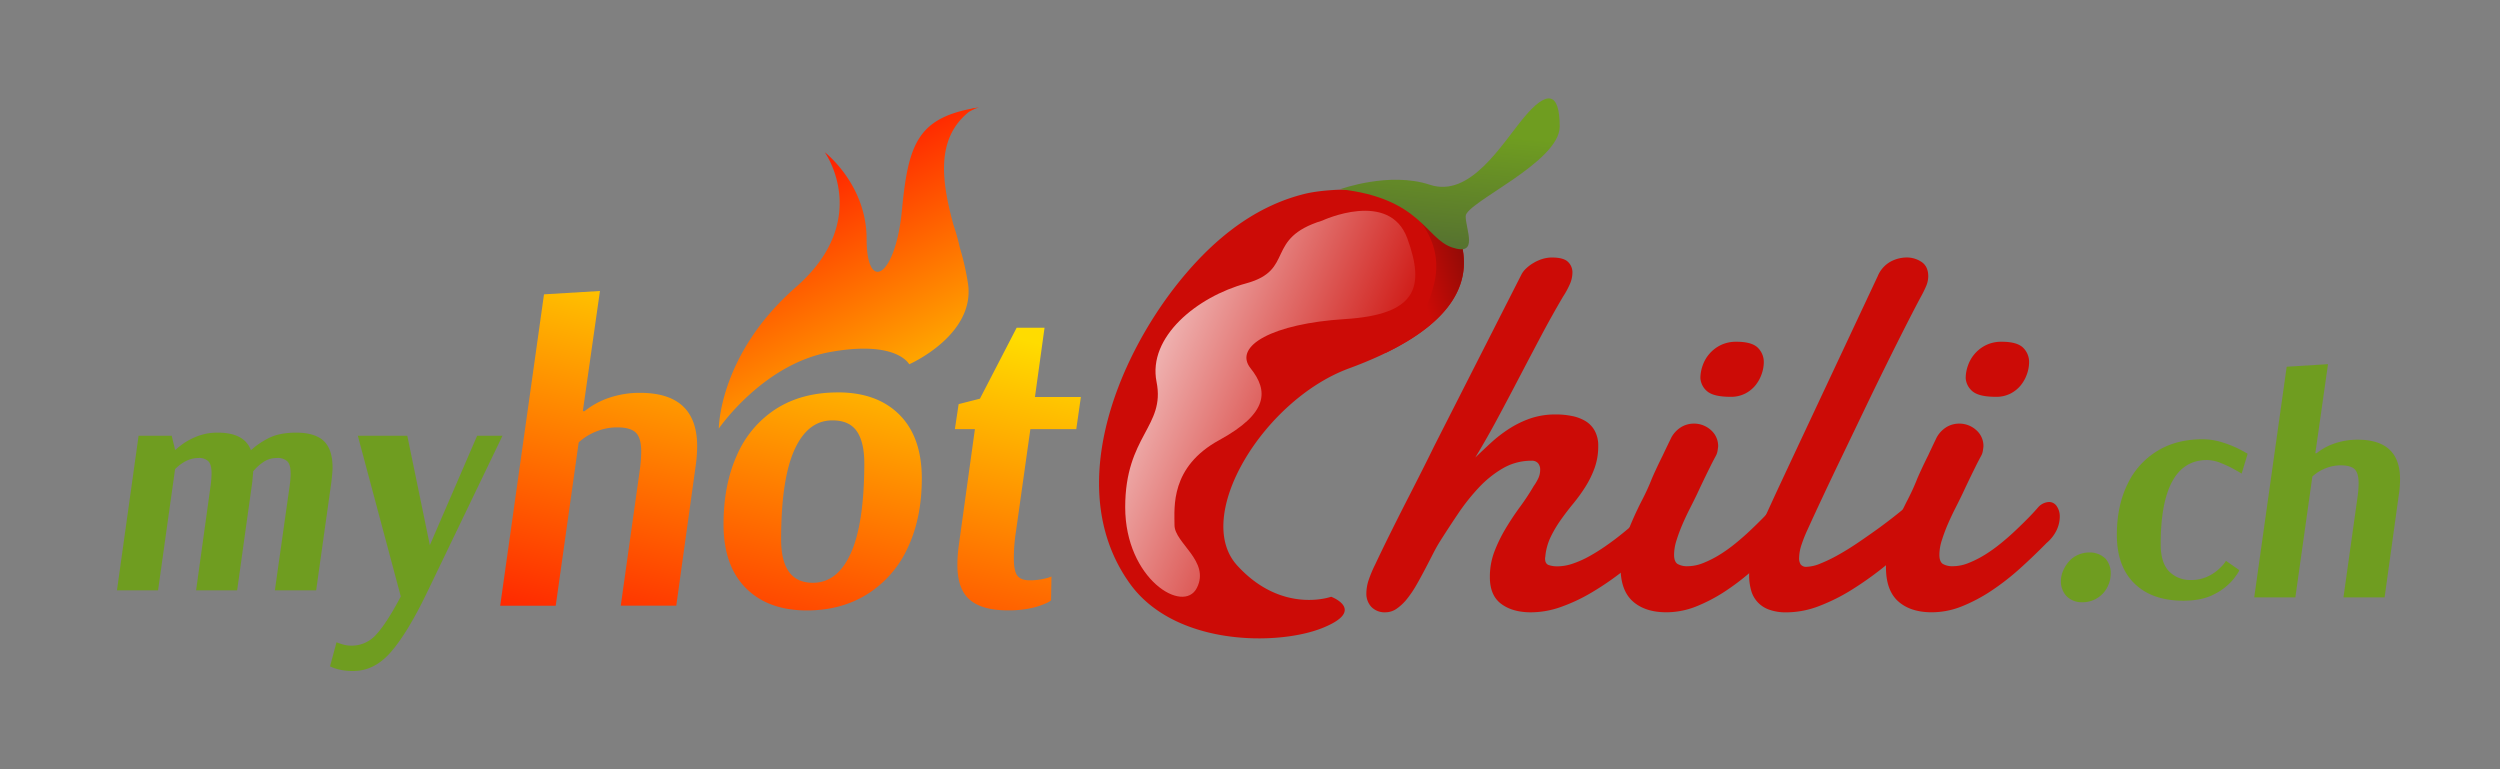
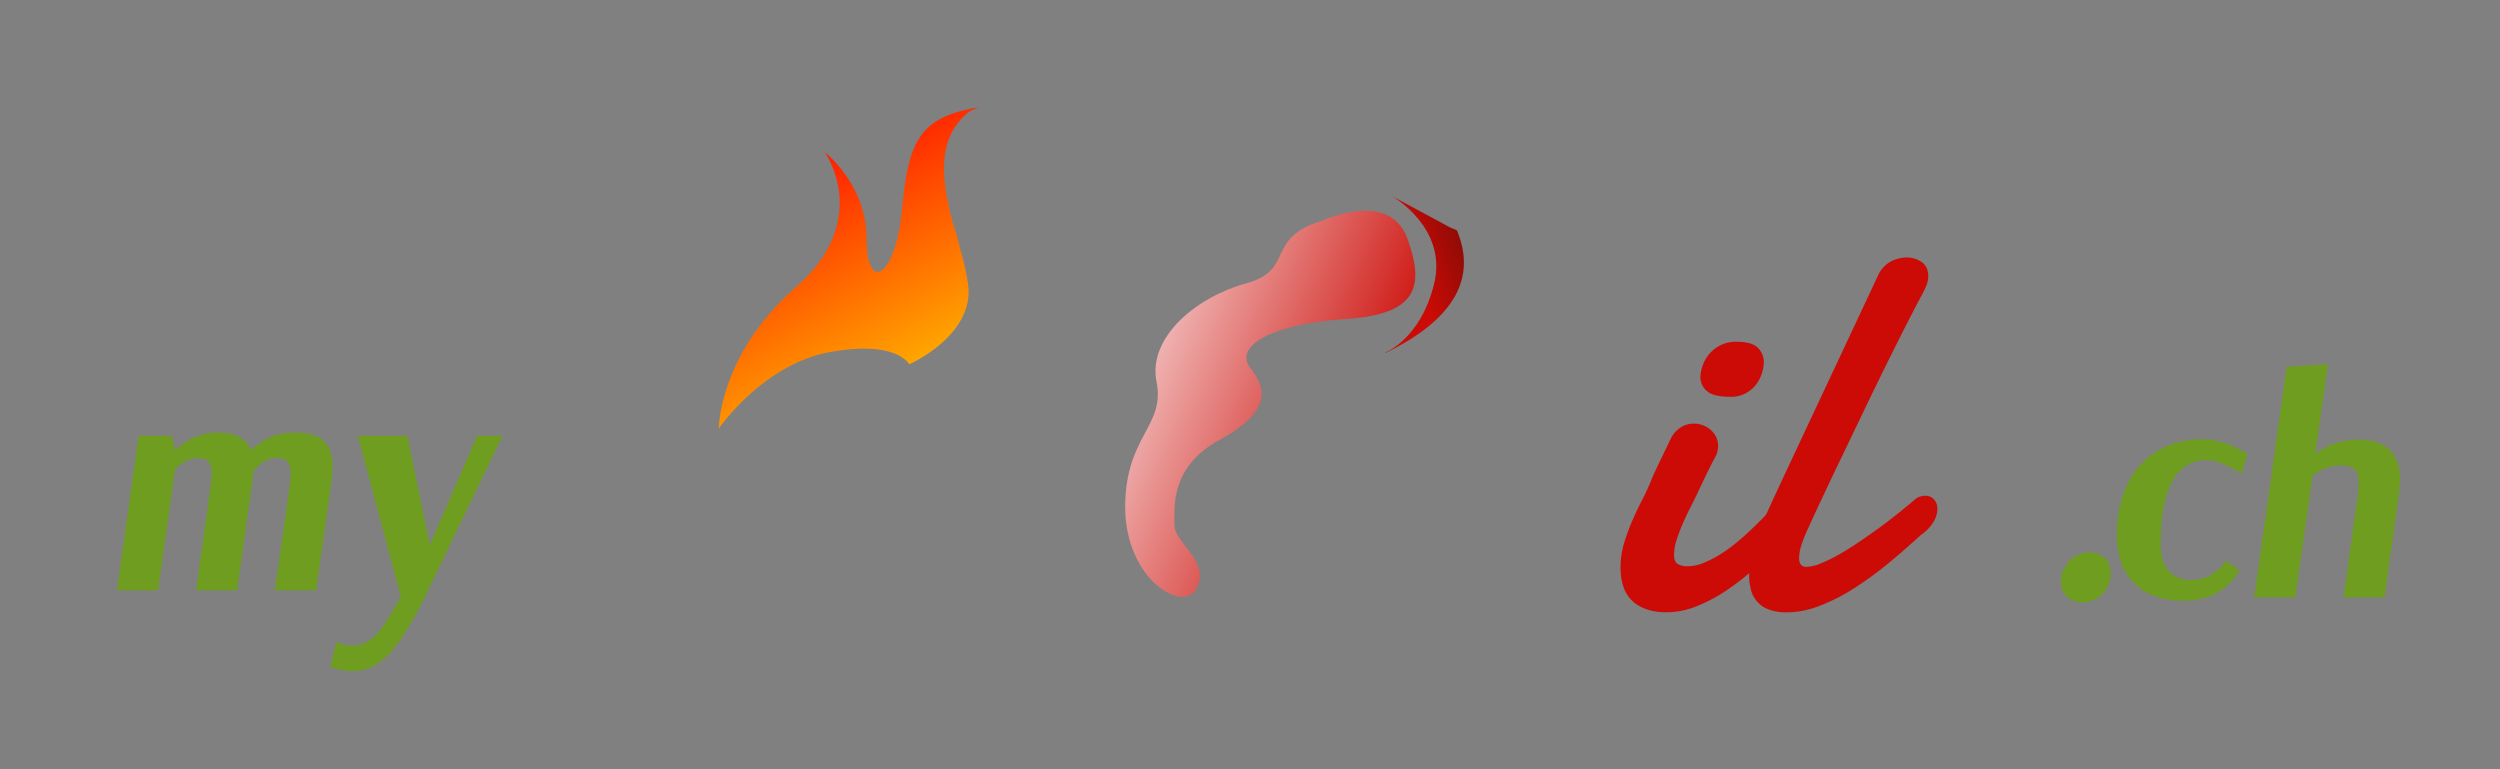
<svg xmlns="http://www.w3.org/2000/svg" xmlns:xlink="http://www.w3.org/1999/xlink" id="Layer_1" data-name="Layer 1" viewBox="0 0 1255.14 386.31">
  <rect x="0" y="0" width="1255.14" height="386.31" fill="#808080" stroke="none" />
  <defs>
    <style>
      .cls-1 {
        fill: #6f9d20;
      }

      .cls-2 {
        fill: #cc0b06;
      }

      .cls-3 {
        fill: url(#linear-gradient);
      }

      .cls-4 {
        fill: url(#linear-gradient-2);
      }

      .cls-5 {
        fill: url(#linear-gradient-3);
      }

      .cls-6 {
        fill: url(#linear-gradient-4);
      }

      .cls-7 {
        fill: url(#linear-gradient-5);
      }
    </style>
    <linearGradient id="linear-gradient" x1="709.35" y1="133.7" x2="753.19" y2="119.09" gradientUnits="userSpaceOnUse">
      <stop offset="0" stop-color="#cc0b06" />
      <stop offset="1" stop-color="#680b06" />
    </linearGradient>
    <linearGradient id="linear-gradient-2" x1="528.75" y1="156.56" x2="692.86" y2="224.01" gradientUnits="userSpaceOnUse">
      <stop offset="0" stop-color="#fff" />
      <stop offset="1" stop-color="#cc0b06" />
    </linearGradient>
    <linearGradient id="linear-gradient-3" x1="729.1" y1="66.26" x2="722.36" y2="142.7" gradientUnits="userSpaceOnUse">
      <stop offset="0" stop-color="#6f9d20" />
      <stop offset="1" stop-color="#4e6435" />
    </linearGradient>
    <linearGradient id="linear-gradient-4" x1="367.73" y1="350.8" x2="420.58" y2="146.29" gradientUnits="userSpaceOnUse">
      <stop offset="0" stop-color="#ff1a00" />
      <stop offset="1" stop-color="#ffdc00" />
    </linearGradient>
    <linearGradient id="linear-gradient-5" x1="398.86" y1="81.58" x2="473.39" y2="225.68" xlink:href="#linear-gradient-4" />
  </defs>
  <g>
    <g>
      <path class="cls-1" d="M86.19,218.75l1.71,7h.46c0-.21,1-1.06,3-2.57a32.89,32.89,0,0,1,7.61-4.11,27.8,27.8,0,0,1,10.4-1.86q13.35,0,16.61,8.85a38.27,38.27,0,0,1,8.23-5.75c3.72-2.07,8.54-3.1,14.43-3.1q9.48,0,13.9,4.19t4.42,13.35q0,2.17-.62,7.45l-7.61,54.18H138l7.45-52.63a47.38,47.38,0,0,0,.47-5.9c0-3.1-.57-5.2-1.71-6.28a7.17,7.17,0,0,0-5.13-1.63,11.78,11.78,0,0,0-7.06,2.17,24.5,24.5,0,0,0-4.89,4.5l-.46,5.28-7.61,54.49H98.45l7.3-52.63a51.11,51.11,0,0,0,.47-6.05c0-3-.55-5.05-1.63-6.13a6.64,6.64,0,0,0-4.89-1.63q-6.21,0-11.8,5.59l-8.54,60.85H58.72l10.86-77.62Z" />
      <path class="cls-1" d="M171.8,323.45a15.76,15.76,0,0,0,4.74.7,16.31,16.31,0,0,0,12.34-5.59q5.19-5.58,12.34-19.09l-21.58-80.72h24.84l11.33,54.95,23.75-54.95h12.73L214.1,298.07q-9.47,19.56-17.77,29.19t-19,9.62a30.14,30.14,0,0,1-6.13-.54,24.68,24.68,0,0,1-3.88-1.09c-.88-.36-1.42-.59-1.63-.7l3.26-12.1A25.18,25.18,0,0,0,171.8,323.45Z" />
    </g>
    <g>
-       <path class="cls-2" d="M638.46,103.14a92.58,92.58,0,0,1,16.45-5.78c17.75-4.39,67-4,76.4,17.89,13.48,31.47-11.25,54-54,69.69s-78.68,74.19-56.2,98.92,47.21,15.74,47.21,15.74,18,6.74-4.5,15.73-74.18,9-96.66-22.48c-33.26-46.55-6.78-112,24.7-151.24C604.71,125.66,620,111.61,638.46,103.14Z" />
      <path class="cls-3" d="M731.44,115.63l-3.51-1.5L698.71,98.39s28.1,15.74,21.35,43.84-24.72,34.84-24.72,34.84l.58,0C726.65,162,742.51,142,731.44,115.63Z" />
      <path class="cls-4" d="M663.86,110.75s33.72-15.73,42.72,9,4.49,38.21-31.48,40.46-56.2,13.49-47.21,24.73,9,22.48-15.73,36-22.49,33.72-22.49,42.72,18,18,11.25,31.47-36-4.5-36-40.47,20.24-40.46,15.74-62.94,20.24-42.72,45-49.46S634.64,119.75,663.86,110.75Z" />
-       <path class="cls-5" d="M672.85,95s24.73-9,45-2.25,36-20.23,47.21-33.72,18-13.49,18,4.49-47.21,38.22-47.21,45,6.75,20.24-6.74,15.74S713.32,99.51,672.85,95Z" />
    </g>
    <g>
      <path class="cls-1" d="M1049,277.37a11.15,11.15,0,0,1,8.22,3.26,10.94,10.94,0,0,1,2.49,7.3,14.83,14.83,0,0,1-1.32,6.05,13.9,13.9,0,0,1-13,8.38,10.62,10.62,0,0,1-8.07-3.26,10.9,10.9,0,0,1-2.64-7.29,13.67,13.67,0,0,1,1.4-5.9,17.25,17.25,0,0,1,3.88-5.28A14,14,0,0,1,1049,277.37Z" />
      <path class="cls-1" d="M1121.83,235.69a53.81,53.81,0,0,0-6.75-3.18,18.9,18.9,0,0,0-7-1.55q-11.64,0-17.47,10.71t-5.82,31.51q0,9.46,4.27,13.74a14.65,14.65,0,0,0,10.79,4.27,19.22,19.22,0,0,0,9.39-2.18,22.48,22.48,0,0,0,6.13-4.65,13.57,13.57,0,0,0,2.18-2.8l6.67,4.66q0,.78-3,4.66a29.53,29.53,0,0,1-9.23,7.29q-6.21,3.42-15.84,3.42-15.67,0-24.52-8.62t-8.85-24.45q0-14.28,5.2-25.15a39.12,39.12,0,0,1,14.9-16.84q9.7-6,22.9-6a33.16,33.16,0,0,1,10.17,1.63,54,54,0,0,1,8.3,3.34c2.18,1.14,3.57,1.92,4.19,2.33l-3,9.94C1125,237.48,1123.75,236.78,1121.83,235.69Z" />
      <path class="cls-1" d="M1168.79,182.83l-6.36,44.71h.62a30,30,0,0,1,9.31-5,35.17,35.17,0,0,1,11.33-1.79q21.27,0,21.27,19.87a51.61,51.61,0,0,1-.46,6.67l-7.3,52.63h-20.65l7.14-50.92a52.58,52.58,0,0,0,.47-6.36q0-5.13-2-7.06t-6.83-1.95a19.83,19.83,0,0,0-7.14,1.25,21.42,21.42,0,0,0-5,2.56,25.68,25.68,0,0,0-2.25,1.78l-8.54,60.7h-20.65l16.3-115.8Z" />
    </g>
    <g>
-       <path class="cls-2" d="M690.5,283.24q3.16-6.74,7.26-15T706,251.86q4.17-8.13,7.87-15.46t6.21-12.49l43.6-85.76a11.08,11.08,0,0,1,2.45-3.3,19.8,19.8,0,0,1,3.77-2.84,20.33,20.33,0,0,1,4.49-2,16.31,16.31,0,0,1,4.76-.72c3.87,0,6.56.72,8.06,2.18a7.19,7.19,0,0,1,2.24,5.35A14.94,14.94,0,0,1,788,143a40.82,40.82,0,0,1-3.31,6q-5.81,9.9-11.16,20t-10.71,20.35q-5.34,10.23-10.76,20.35t-11.37,20q3.7-3.57,7.86-7.4a68.28,68.28,0,0,1,9.06-7,50.36,50.36,0,0,1,10.7-5.22,38.88,38.88,0,0,1,12.95-2,39.63,39.63,0,0,1,8.06.8,20.93,20.93,0,0,1,6.74,2.57,12.94,12.94,0,0,1,4.62,4.89,15.47,15.47,0,0,1,1.72,7.6,31.91,31.91,0,0,1-1.78,10.9,48.51,48.51,0,0,1-4.56,9.39,81.85,81.85,0,0,1-6.08,8.45q-3.3,4-6.28,8.2a59.58,59.58,0,0,0-5.15,8.65,28.85,28.85,0,0,0-2.71,9.78,1.93,1.93,0,0,1-.07.53,2.39,2.39,0,0,0-.06.53c0,1.76.59,2.86,1.78,3.3a13.33,13.33,0,0,0,4.56.66,23.9,23.9,0,0,0,7.67-1.39,49.32,49.32,0,0,0,8.26-3.7,96.45,96.45,0,0,0,8.32-5.22q4.15-2.89,7.93-5.94t6.94-5.88c2.11-1.9,3.92-3.55,5.41-5a8.62,8.62,0,0,1,2.52-1.58,6.55,6.55,0,0,1,2.51-.53,5.3,5.3,0,0,1,4,1.78,6.83,6.83,0,0,1,1.65,4.82,13.76,13.76,0,0,1-1.92,6.35,23.57,23.57,0,0,1-6.54,7.13q-7.27,6.35-14.8,12.16a144.49,144.49,0,0,1-15.2,10.31,86.33,86.33,0,0,1-15.26,7.13,45.16,45.16,0,0,1-14.86,2.65q-9.39,0-15.07-4.3T748,289.59a35.27,35.27,0,0,1,2.31-12.76A75.18,75.18,0,0,1,756,265.21q3.38-5.62,7.21-10.84a114.35,114.35,0,0,0,6.74-10.24,25.55,25.55,0,0,0,2.44-4.16,10.14,10.14,0,0,0,.86-4.17,4.82,4.82,0,0,0-1.06-3.23,4.07,4.07,0,0,0-3.3-1.26,28.28,28.28,0,0,0-14.41,3.83,53.29,53.29,0,0,0-12.15,9.78,105.24,105.24,0,0,0-10.31,13q-4.75,7.06-8.85,13.54c-1.24,1.94-2.49,4.17-3.77,6.68s-2.6,5.08-4,7.73-2.8,5.26-4.3,7.86a54.8,54.8,0,0,1-4.69,6.94,24.71,24.71,0,0,1-5.15,4.89,9.87,9.87,0,0,1-5.62,1.85,9.29,9.29,0,0,1-7.14-2.71,9.66,9.66,0,0,1-2.51-6.81,21.63,21.63,0,0,1,1.06-6.41A62.86,62.86,0,0,1,690.5,283.24Z" />
      <path class="cls-2" d="M839.16,219.55a14.06,14.06,0,0,1,5.15-5.28,12.26,12.26,0,0,1,6-1.59,12.56,12.56,0,0,1,8.65,3.24,10.58,10.58,0,0,1,3.64,8.26q-.13,1.19-.33,2.37a7.52,7.52,0,0,1-.86,2.38q-1.86,3.44-3,5.82c-.79,1.58-1.52,3.06-2.18,4.42s-1.3,2.71-1.92,4-1.37,2.91-2.24,4.76q-1.59,3.31-3.57,7.2t-3.77,8a83.67,83.67,0,0,0-3,8.06,24.14,24.14,0,0,0-1.25,7.27q0,3.57,1.78,4.69a9.56,9.56,0,0,0,5.09,1.12,21.08,21.08,0,0,0,7.73-1.59,52.46,52.46,0,0,0,8.13-4.09,74.4,74.4,0,0,0,8.06-5.75q4-3.24,7.46-6.54c2.34-2.2,4.49-4.32,6.48-6.34s3.63-3.84,4.95-5.42a7.78,7.78,0,0,1,5.29-2.51,4.63,4.63,0,0,1,3.9,2.11,9.09,9.09,0,0,1,1.52,5.42,16.11,16.11,0,0,1-1.52,6.48,19.17,19.17,0,0,1-5,6.47q-6.74,6.87-13.74,13.15a122.77,122.77,0,0,1-14.34,11.1,80.86,80.86,0,0,1-14.73,7.73,40.54,40.54,0,0,1-14.94,2.91q-10.69,0-16.84-5.49t-6.15-17.11a41.55,41.55,0,0,1,1.72-11.89,96.14,96.14,0,0,1,4.1-11.3q2.37-5.49,5-10.57t4.49-9.72q.66-1.71,2.31-5.28t3.5-7.27Q836.78,224.43,839.16,219.55Zm14.53-29.73a19.09,19.09,0,0,1,1.13-6.28,17.93,17.93,0,0,1,9-10.24,17.48,17.48,0,0,1,8-1.72q7.66,0,10.7,3a10,10,0,0,1,3,7.46,18,18,0,0,1-1,5.55,18.63,18.63,0,0,1-3,5.62,16,16,0,0,1-5.16,4.29,15.51,15.51,0,0,1-7.53,1.72q-8.19,0-11.5-2.58A9.39,9.39,0,0,1,853.69,189.82Z" />
      <path class="cls-2" d="M907.48,265.93a66.76,66.76,0,0,0-2.85,7.07,22.57,22.57,0,0,0-1.38,7.2,5.65,5.65,0,0,0,.79,3.18,3.41,3.41,0,0,0,3,1.19,19.54,19.54,0,0,0,6.94-1.66,74.26,74.26,0,0,0,9-4.36q4.83-2.7,10-6.21t10.38-7.27q5.15-3.76,9.84-7.53t8.39-6.94a6.4,6.4,0,0,1,2.52-1.32,9.81,9.81,0,0,1,2.51-.39,5.68,5.68,0,0,1,4.36,1.85,6.91,6.91,0,0,1,1.71,4.89,13.27,13.27,0,0,1-1.85,6.21,20.9,20.9,0,0,1-6.47,6.74q-8.46,7.79-17,14.8a171,171,0,0,1-17.11,12.35,94.76,94.76,0,0,1-16.91,8.52A46,46,0,0,1,897,307.43,24.52,24.52,0,0,1,888,306a14.14,14.14,0,0,1-8.92-9.91,28.12,28.12,0,0,1-.92-7.27,48.84,48.84,0,0,1,1.92-13.28A82.06,82.06,0,0,1,884.61,263q4.64-10.32,9.39-20.49l8.72-18.63,40-85.23a14.75,14.75,0,0,1,6.41-7.27,17.28,17.28,0,0,1,8.12-2.11,13.25,13.25,0,0,1,7.47,2.24q3.38,2.25,3.37,7.27a13,13,0,0,1-1.12,5,57.81,57.81,0,0,1-2.84,5.69q-3.31,6.21-7.87,15.19t-9.78,19.56q-5.22,10.57-10.7,22t-10.7,22.27q-5.22,10.83-9.78,20.54T907.48,265.93Z" />
-       <path class="cls-2" d="M972.36,219.55a14.06,14.06,0,0,1,5.15-5.28,12.26,12.26,0,0,1,6-1.59,12.56,12.56,0,0,1,8.65,3.24,10.55,10.55,0,0,1,3.64,8.26q-.13,1.19-.33,2.37a7.52,7.52,0,0,1-.86,2.38q-1.86,3.44-3,5.82c-.79,1.58-1.52,3.06-2.18,4.42s-1.3,2.71-1.92,4-1.37,2.91-2.24,4.76q-1.59,3.31-3.57,7.2t-3.77,8a83.67,83.67,0,0,0-3,8.06,24.14,24.14,0,0,0-1.25,7.27q0,3.57,1.78,4.69a9.56,9.56,0,0,0,5.09,1.12,21.08,21.08,0,0,0,7.73-1.59,52.46,52.46,0,0,0,8.13-4.09,74.4,74.4,0,0,0,8.06-5.75q4-3.24,7.46-6.54c2.34-2.2,4.49-4.32,6.48-6.34s3.63-3.84,5-5.42a7.78,7.78,0,0,1,5.29-2.51,4.63,4.63,0,0,1,3.9,2.11,9.09,9.09,0,0,1,1.52,5.42,16.11,16.11,0,0,1-1.52,6.48,19.17,19.17,0,0,1-5,6.47q-6.74,6.87-13.74,13.15a122.77,122.77,0,0,1-14.34,11.1,80.86,80.86,0,0,1-14.73,7.73,40.54,40.54,0,0,1-14.94,2.91q-10.69,0-16.84-5.49t-6.15-17.11a41.55,41.55,0,0,1,1.72-11.89,96.14,96.14,0,0,1,4.1-11.3q2.37-5.49,5-10.57t4.49-9.72q.66-1.71,2.31-5.28t3.5-7.27Q970,224.43,972.36,219.55Zm14.53-29.73a19.09,19.09,0,0,1,1.13-6.28,17.93,17.93,0,0,1,9-10.24,17.48,17.48,0,0,1,8-1.72q7.66,0,10.7,3a10,10,0,0,1,3,7.46,18,18,0,0,1-1,5.55,18.63,18.63,0,0,1-3,5.62,16,16,0,0,1-5.16,4.29,15.51,15.51,0,0,1-7.53,1.72q-8.19,0-11.5-2.58A9.39,9.39,0,0,1,986.89,189.82Z" />
    </g>
-     <path class="cls-6" d="M321.33,197.23a47.63,47.63,0,0,0-15.3,2.41,40.57,40.57,0,0,0-12.58,6.81h-.84l8.6-60.36-28.09,1.68-22,156.35H279l11.53-82a34.2,34.2,0,0,1,3-2.41,29.39,29.39,0,0,1,6.81-3.46,27,27,0,0,1,9.64-1.68c4.33,0,7.41.88,9.22,2.63s2.73,4.92,2.73,9.53a70.6,70.6,0,0,1-.63,8.59l-9.64,68.75h27.87l9.85-71.05a69.76,69.76,0,0,0,.63-9Q350,197.22,321.33,197.23Zm99.34-.21q-18,0-30.91,8.17a52.3,52.3,0,0,0-19.7,23.16q-6.82,15-6.81,34.9,0,20.75,11.21,32t30.7,11.22q17.19,0,30.29-8.18a53.84,53.84,0,0,0,20.23-23.16q7.11-15,7.12-34.89,0-20.76-11.21-32T420.67,197Zm6.5,80.69q-6.71,14.9-19.07,14.88-15.93,0-15.93-21.79,0-30.18,6.71-45T418,211.06q8.39,0,12.16,5.45t3.77,16.14Q433.88,262.83,427.17,277.71Zm90.13-62.25h23.05l2.31-16.13H519.6l4.82-34.8h-14l-18.44,35.63-10.69,2.73-1.89,12.57h10.06l-8.17,58.9a74.65,74.65,0,0,0-.63,9.22q0,12.17,6.18,17.5t19,5.35a52.93,52.93,0,0,0,12-1.15,36.49,36.49,0,0,0,7.33-2.41,9.28,9.28,0,0,0,2.52-1.47l.21-11.95a22.73,22.73,0,0,1-3.88,1.15,31.11,31.11,0,0,1-7.23.74q-4.2,0-6-2.31c-1.19-1.53-1.78-4.4-1.78-8.59a85.46,85.46,0,0,1,1-13.21Z" />
    <path class="cls-7" d="M481.92,124.44a111.2,111.2,0,0,0-3.28-11.69c-5.56-20.63-9.35-42.8,7.78-56.56a28.59,28.59,0,0,1,5.11-2.33c-.91.15-1.72.32-2.59.48l.25-.18s-.66.15-1.72.45c-27,5.36-31.56,18.56-34.64,50.85-3.22,33.86-17.74,41.92-17.74,14.51s-21-43.54-21-43.54,24.19,33.87-14.51,67.73-38.7,71-38.7,71,22.06-32.27,55.76-38.4,39.83,6.13,39.83,6.13,32.68-14.3,29.62-39.83A129.42,129.42,0,0,0,481.92,124.44Z" />
  </g>
</svg>